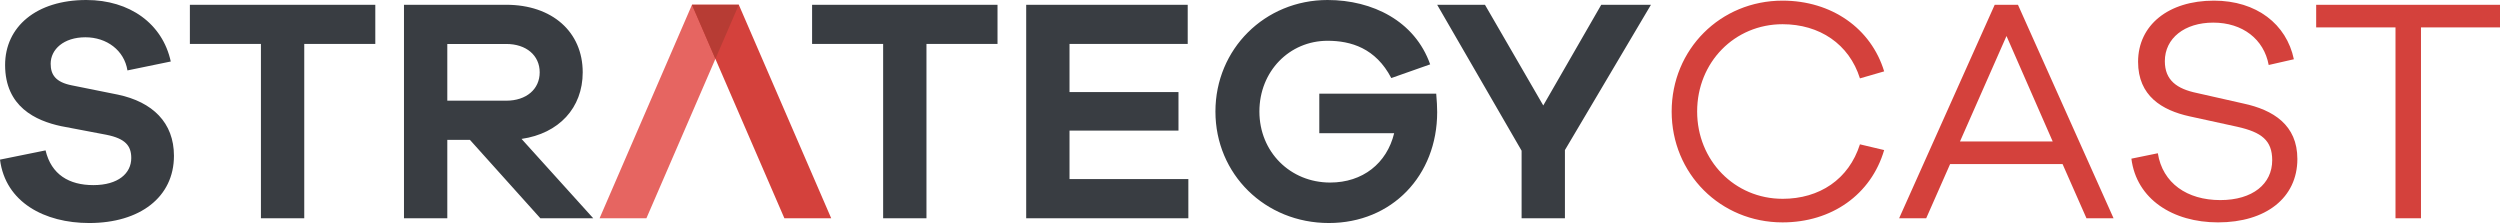
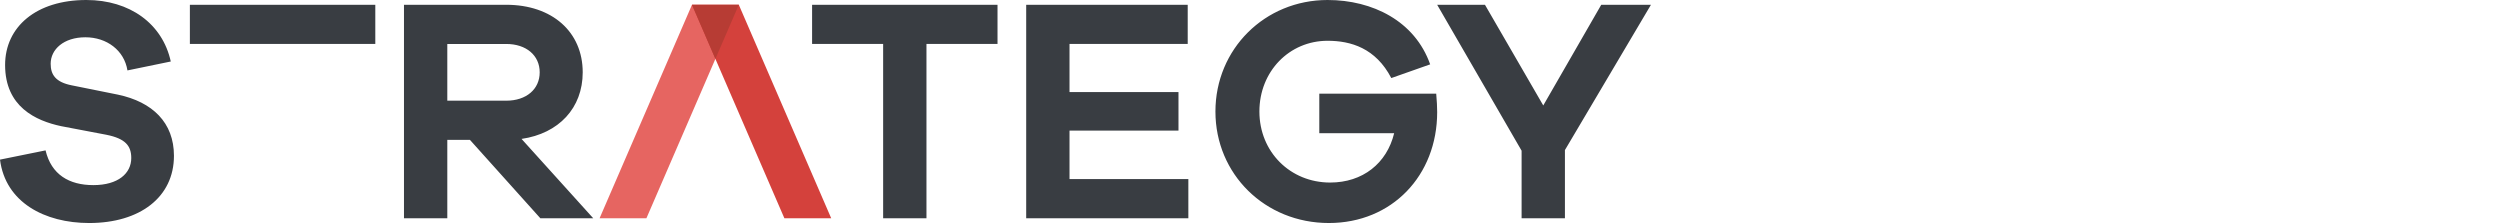
<svg xmlns="http://www.w3.org/2000/svg" id="Layer_2" data-name="Layer 2" viewBox="0 0 500 44.603">
  <defs>
    <style>      .cls-1 {        fill: #393d42;      }      .cls-1, .cls-2, .cls-3, .cls-4 {        fill-rule: evenodd;        stroke-width: 0px;      }      .cls-2 {        fill: #d4413c;      }      .cls-3 {        fill: #e66561;      }      .cls-4 {        fill: #b73c34;      }    </style>
  </defs>
  <g id="Layer_1-2" data-name="Layer 1">
-     <path class="cls-1" d="M263.859,18.733v7.901h14.974c-1.465,6.053-6.308,9.876-12.808,9.876-7.965,0-14.146-6.117-14.146-14.208,0-8.029,5.989-14.146,13.636-14.146,4.652,0,9.622,1.466,12.744,7.456l7.773-2.74c-3.058-8.666-11.532-12.872-20.517-12.872-12.553,0-22.429,9.813-22.429,22.302,0,12.552,9.94,22.301,22.684,22.301,12.616,0,21.664-9.494,21.664-22.174,0-1.02-.064-2.23-.191-3.696h-23.385ZM237.67,35.81h-23.767v-9.685h21.793v-7.71h-21.793v-9.622h23.64V.956h-32.305v42.692h32.432v-7.838ZM199.503,8.793V.956h-37.085v7.837h14.209v34.854h8.666V8.793h14.209ZM89.46,20.136v-11.342h11.788c4.014,0,6.691,2.294,6.691,5.672s-2.677,5.671-6.691,5.671h-11.788ZM118.644,43.648l-14.336-15.866c7.455-1.083,12.234-6.181,12.234-13.317,0-8.093-6.117-13.509-15.293-13.509h-20.453v42.692h8.665v-15.675h4.525l14.081,15.675h10.577ZM75.061,8.793V.956h-37.085v7.837h14.209v34.854h8.666V8.793h14.21ZM17.268,0C7.264,0,1.02,5.352,1.02,12.999c0,8.348,6.117,11.151,11.214,12.234l9.048,1.721c3.823.764,4.97,2.23,4.97,4.651,0,3.059-2.613,5.417-7.583,5.417-4.842,0-8.411-2.103-9.558-6.946l-9.111,1.848c1.083,8.538,8.92,12.68,17.841,12.68,10.131,0,16.949-5.161,16.949-13.445,0-6.626-4.269-10.768-11.214-12.233l-9.175-1.848c-3.313-.638-4.269-2.167-4.269-4.333,0-2.868,2.612-5.289,6.945-5.289,4.269,0,7.774,2.612,8.411,6.628l8.666-1.785C32.496,4.715,25.933,0,17.268,0ZM312.986,30.011L330.19.956h-9.94l-11.597,20.135-11.661-20.135h-9.558l16.885,29.183v13.508h8.666v-13.636Z" />
+     <path class="cls-1" d="M263.859,18.733v7.901h14.974c-1.465,6.053-6.308,9.876-12.808,9.876-7.965,0-14.146-6.117-14.146-14.208,0-8.029,5.989-14.146,13.636-14.146,4.652,0,9.622,1.466,12.744,7.456l7.773-2.74c-3.058-8.666-11.532-12.872-20.517-12.872-12.553,0-22.429,9.813-22.429,22.302,0,12.552,9.94,22.301,22.684,22.301,12.616,0,21.664-9.494,21.664-22.174,0-1.02-.064-2.23-.191-3.696h-23.385ZM237.67,35.81h-23.767v-9.685h21.793v-7.71h-21.793v-9.622h23.64V.956h-32.305v42.692h32.432v-7.838ZM199.503,8.793V.956h-37.085v7.837h14.209v34.854h8.666V8.793h14.209ZM89.46,20.136v-11.342h11.788c4.014,0,6.691,2.294,6.691,5.672s-2.677,5.671-6.691,5.671h-11.788ZM118.644,43.648l-14.336-15.866c7.455-1.083,12.234-6.181,12.234-13.317,0-8.093-6.117-13.509-15.293-13.509h-20.453v42.692h8.665v-15.675h4.525l14.081,15.675h10.577ZM75.061,8.793V.956h-37.085v7.837h14.209v34.854V8.793h14.21ZM17.268,0C7.264,0,1.02,5.352,1.02,12.999c0,8.348,6.117,11.151,11.214,12.234l9.048,1.721c3.823.764,4.97,2.23,4.97,4.651,0,3.059-2.613,5.417-7.583,5.417-4.842,0-8.411-2.103-9.558-6.946l-9.111,1.848c1.083,8.538,8.92,12.68,17.841,12.68,10.131,0,16.949-5.161,16.949-13.445,0-6.626-4.269-10.768-11.214-12.233l-9.175-1.848c-3.313-.638-4.269-2.167-4.269-4.333,0-2.868,2.612-5.289,6.945-5.289,4.269,0,7.774,2.612,8.411,6.628l8.666-1.785C32.496,4.715,25.933,0,17.268,0ZM312.986,30.011L330.19.956h-9.94l-11.597,20.135-11.661-20.135h-9.558l16.885,29.183v13.508h8.666v-13.636Z" />
    <polygon class="cls-3" points="129.284 43.648 147.763 .956 138.396 .956 119.918 43.648 129.284 43.648" />
    <polygon class="cls-2" points="156.874 43.648 138.396 .956 147.763 .956 166.241 43.648 156.874 43.648" />
    <polygon class="cls-4" points="143.08 11.775 147.763 .956 138.396 .956 143.08 11.775" />
-     <path class="cls-2" d="M410.539,28.291h-18.542l9.303-21.091,9.24,21.091ZM422.71,43.648L403.593.956h-4.651l-19.115,42.692h5.415l4.779-10.832h22.493l4.779,10.832h5.416ZM442.78.128c-9.111,0-15.164,4.907-15.164,12.235,0,6.818,4.779,9.685,10.259,10.896l9.622,2.103c4.779,1.083,6.944,2.676,6.944,6.69,0,4.715-3.886,7.965-10.385,7.965-6.627,0-11.534-3.377-12.489-9.367l-5.289,1.083c1.019,8.093,8.283,12.744,17.331,12.744,9.558,0,15.866-4.907,15.866-12.681,0-6.818-4.843-9.813-10.769-11.087l-9.303-2.103c-4.014-.829-6.435-2.549-6.435-6.372,0-4.588,3.95-7.71,9.685-7.71,5.862,0,10.131,3.314,11.087,8.475l5.034-1.147c-1.465-7.009-7.455-11.724-15.994-11.724ZM500,5.48V.956h-36.766v4.524h15.866v38.168h5.097V5.48h15.802ZM356.506,39.76c-9.558,0-17.077-7.646-17.077-17.458,0-9.877,7.519-17.459,17.077-17.459,7.391,0,13.317,3.95,15.483,10.832l4.843-1.401c-2.613-8.603-10.514-14.146-20.326-14.146-12.425,0-22.174,9.748-22.174,22.175s9.749,22.174,22.174,22.174c9.813,0,17.713-5.544,20.326-14.465l-4.843-1.146c-2.23,7.009-8.093,10.896-15.483,10.896Z" />
  </g>
</svg>